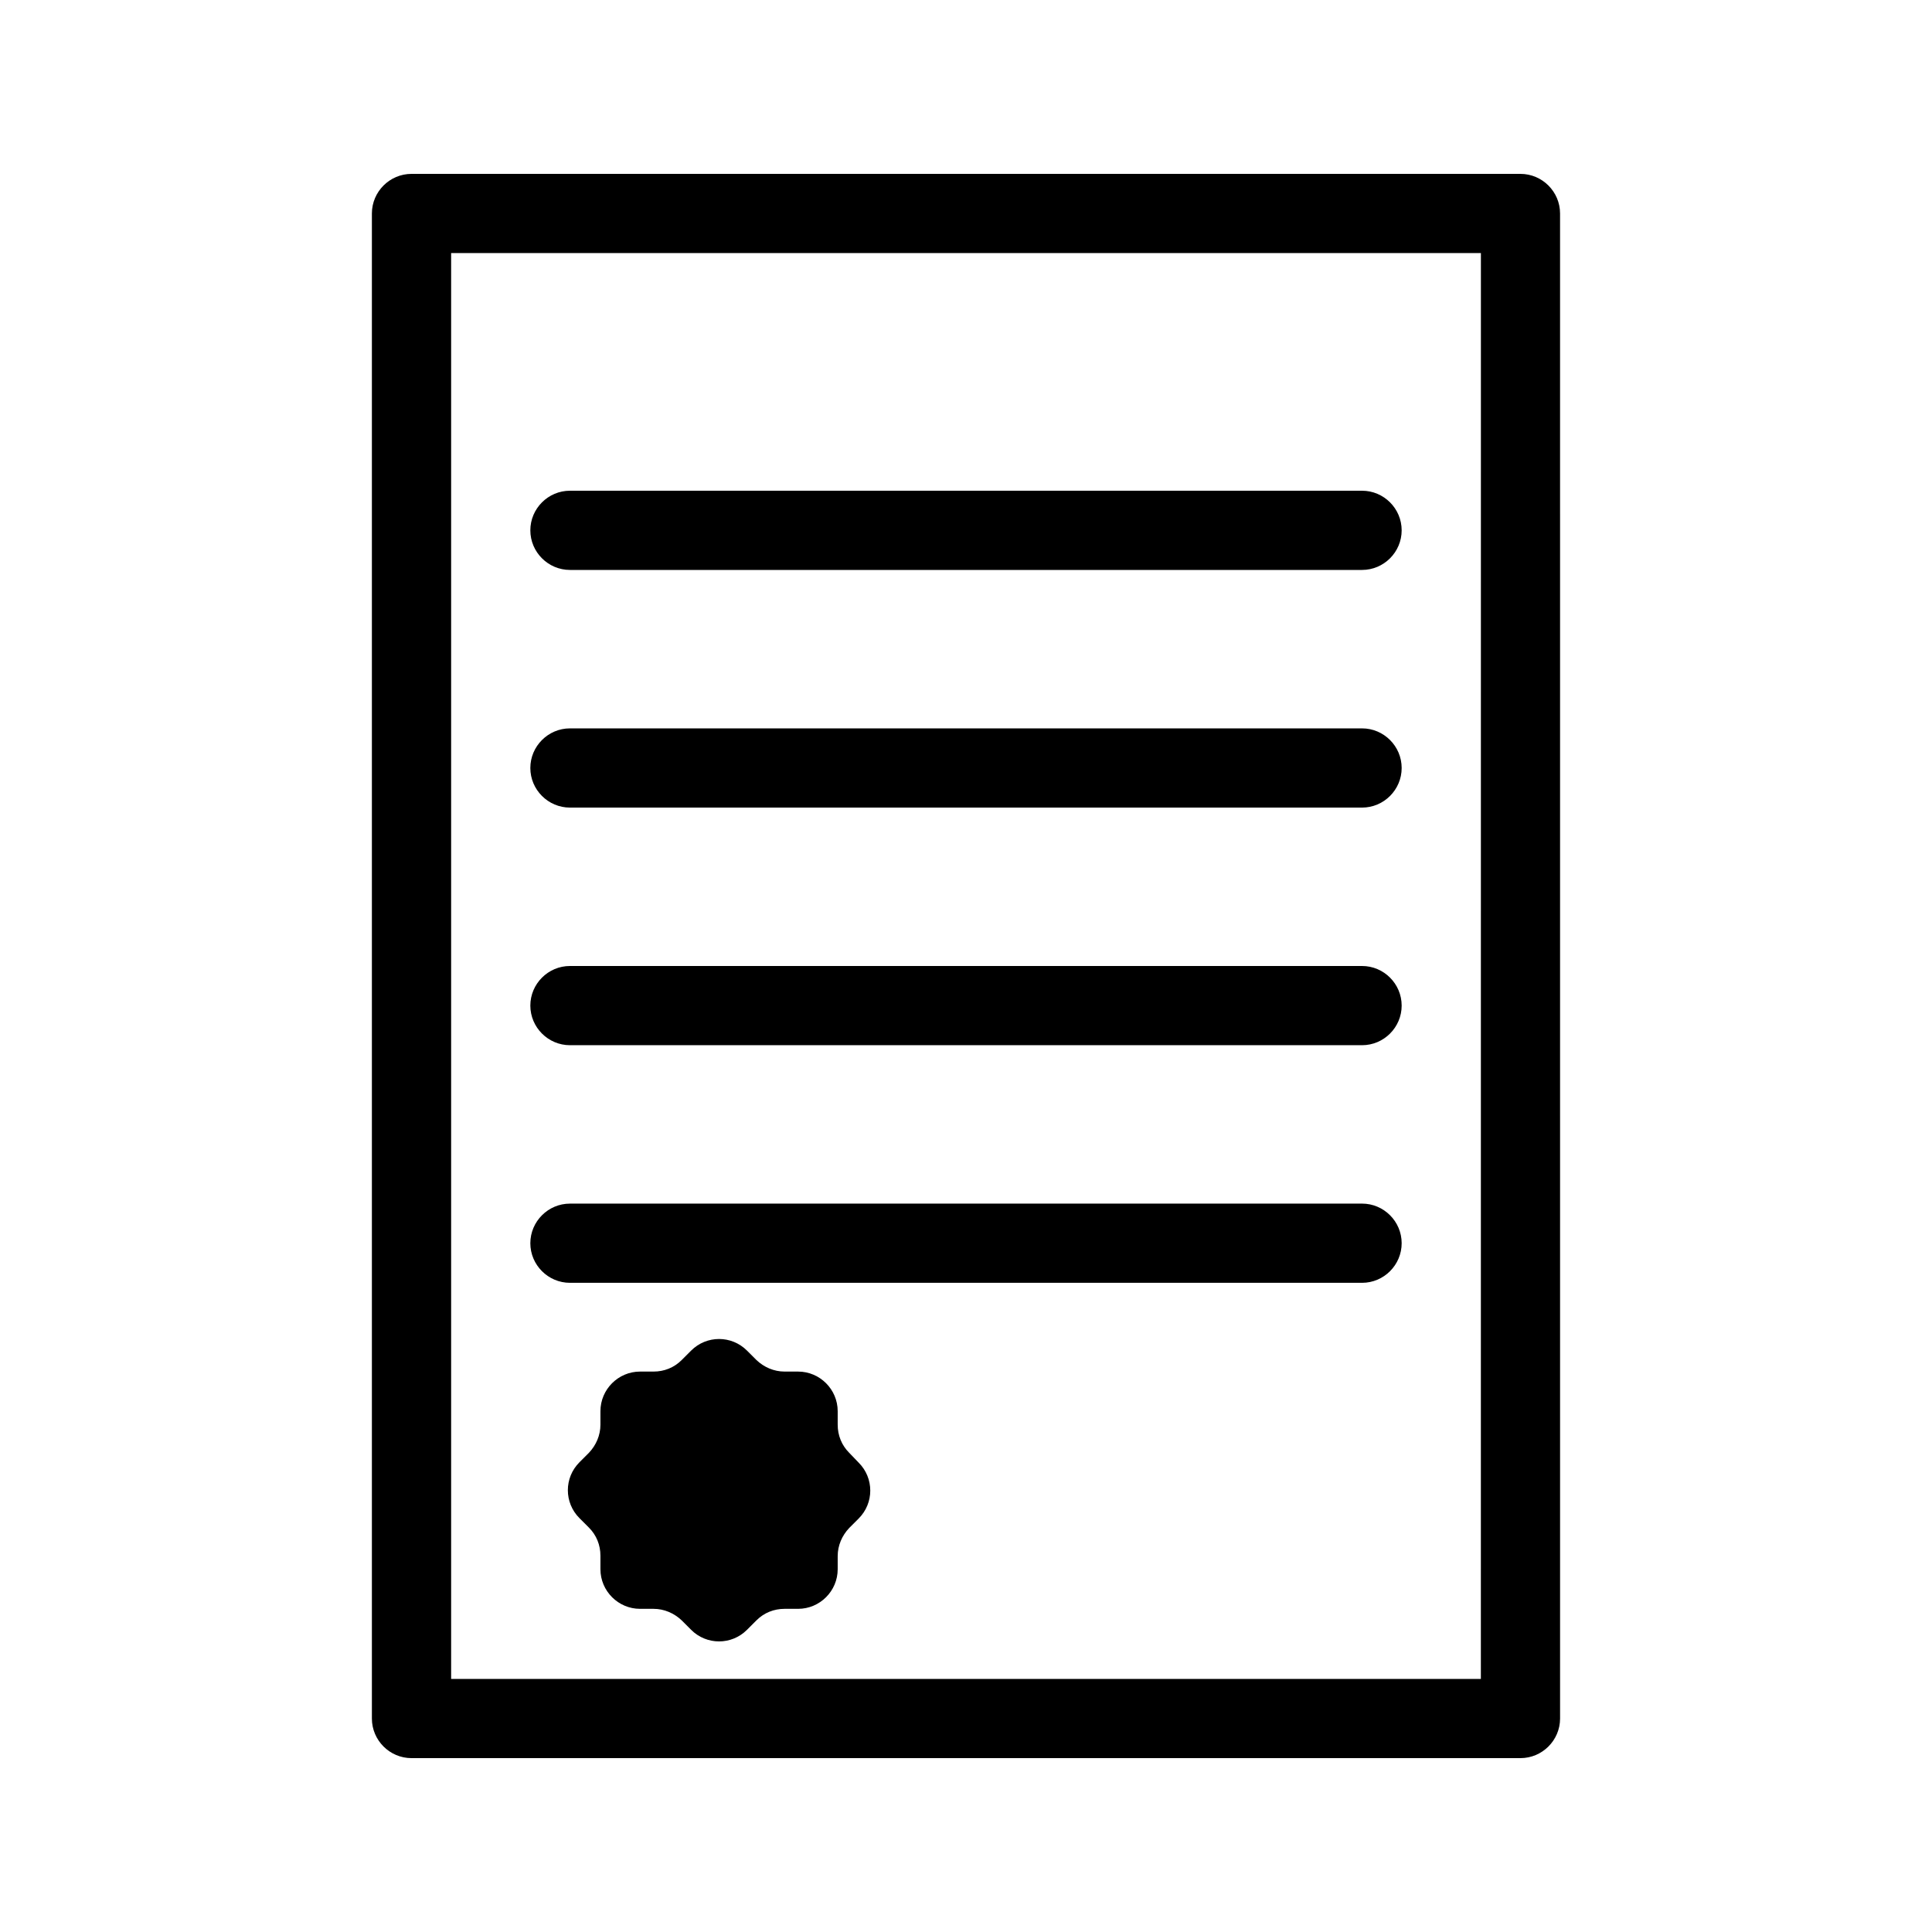
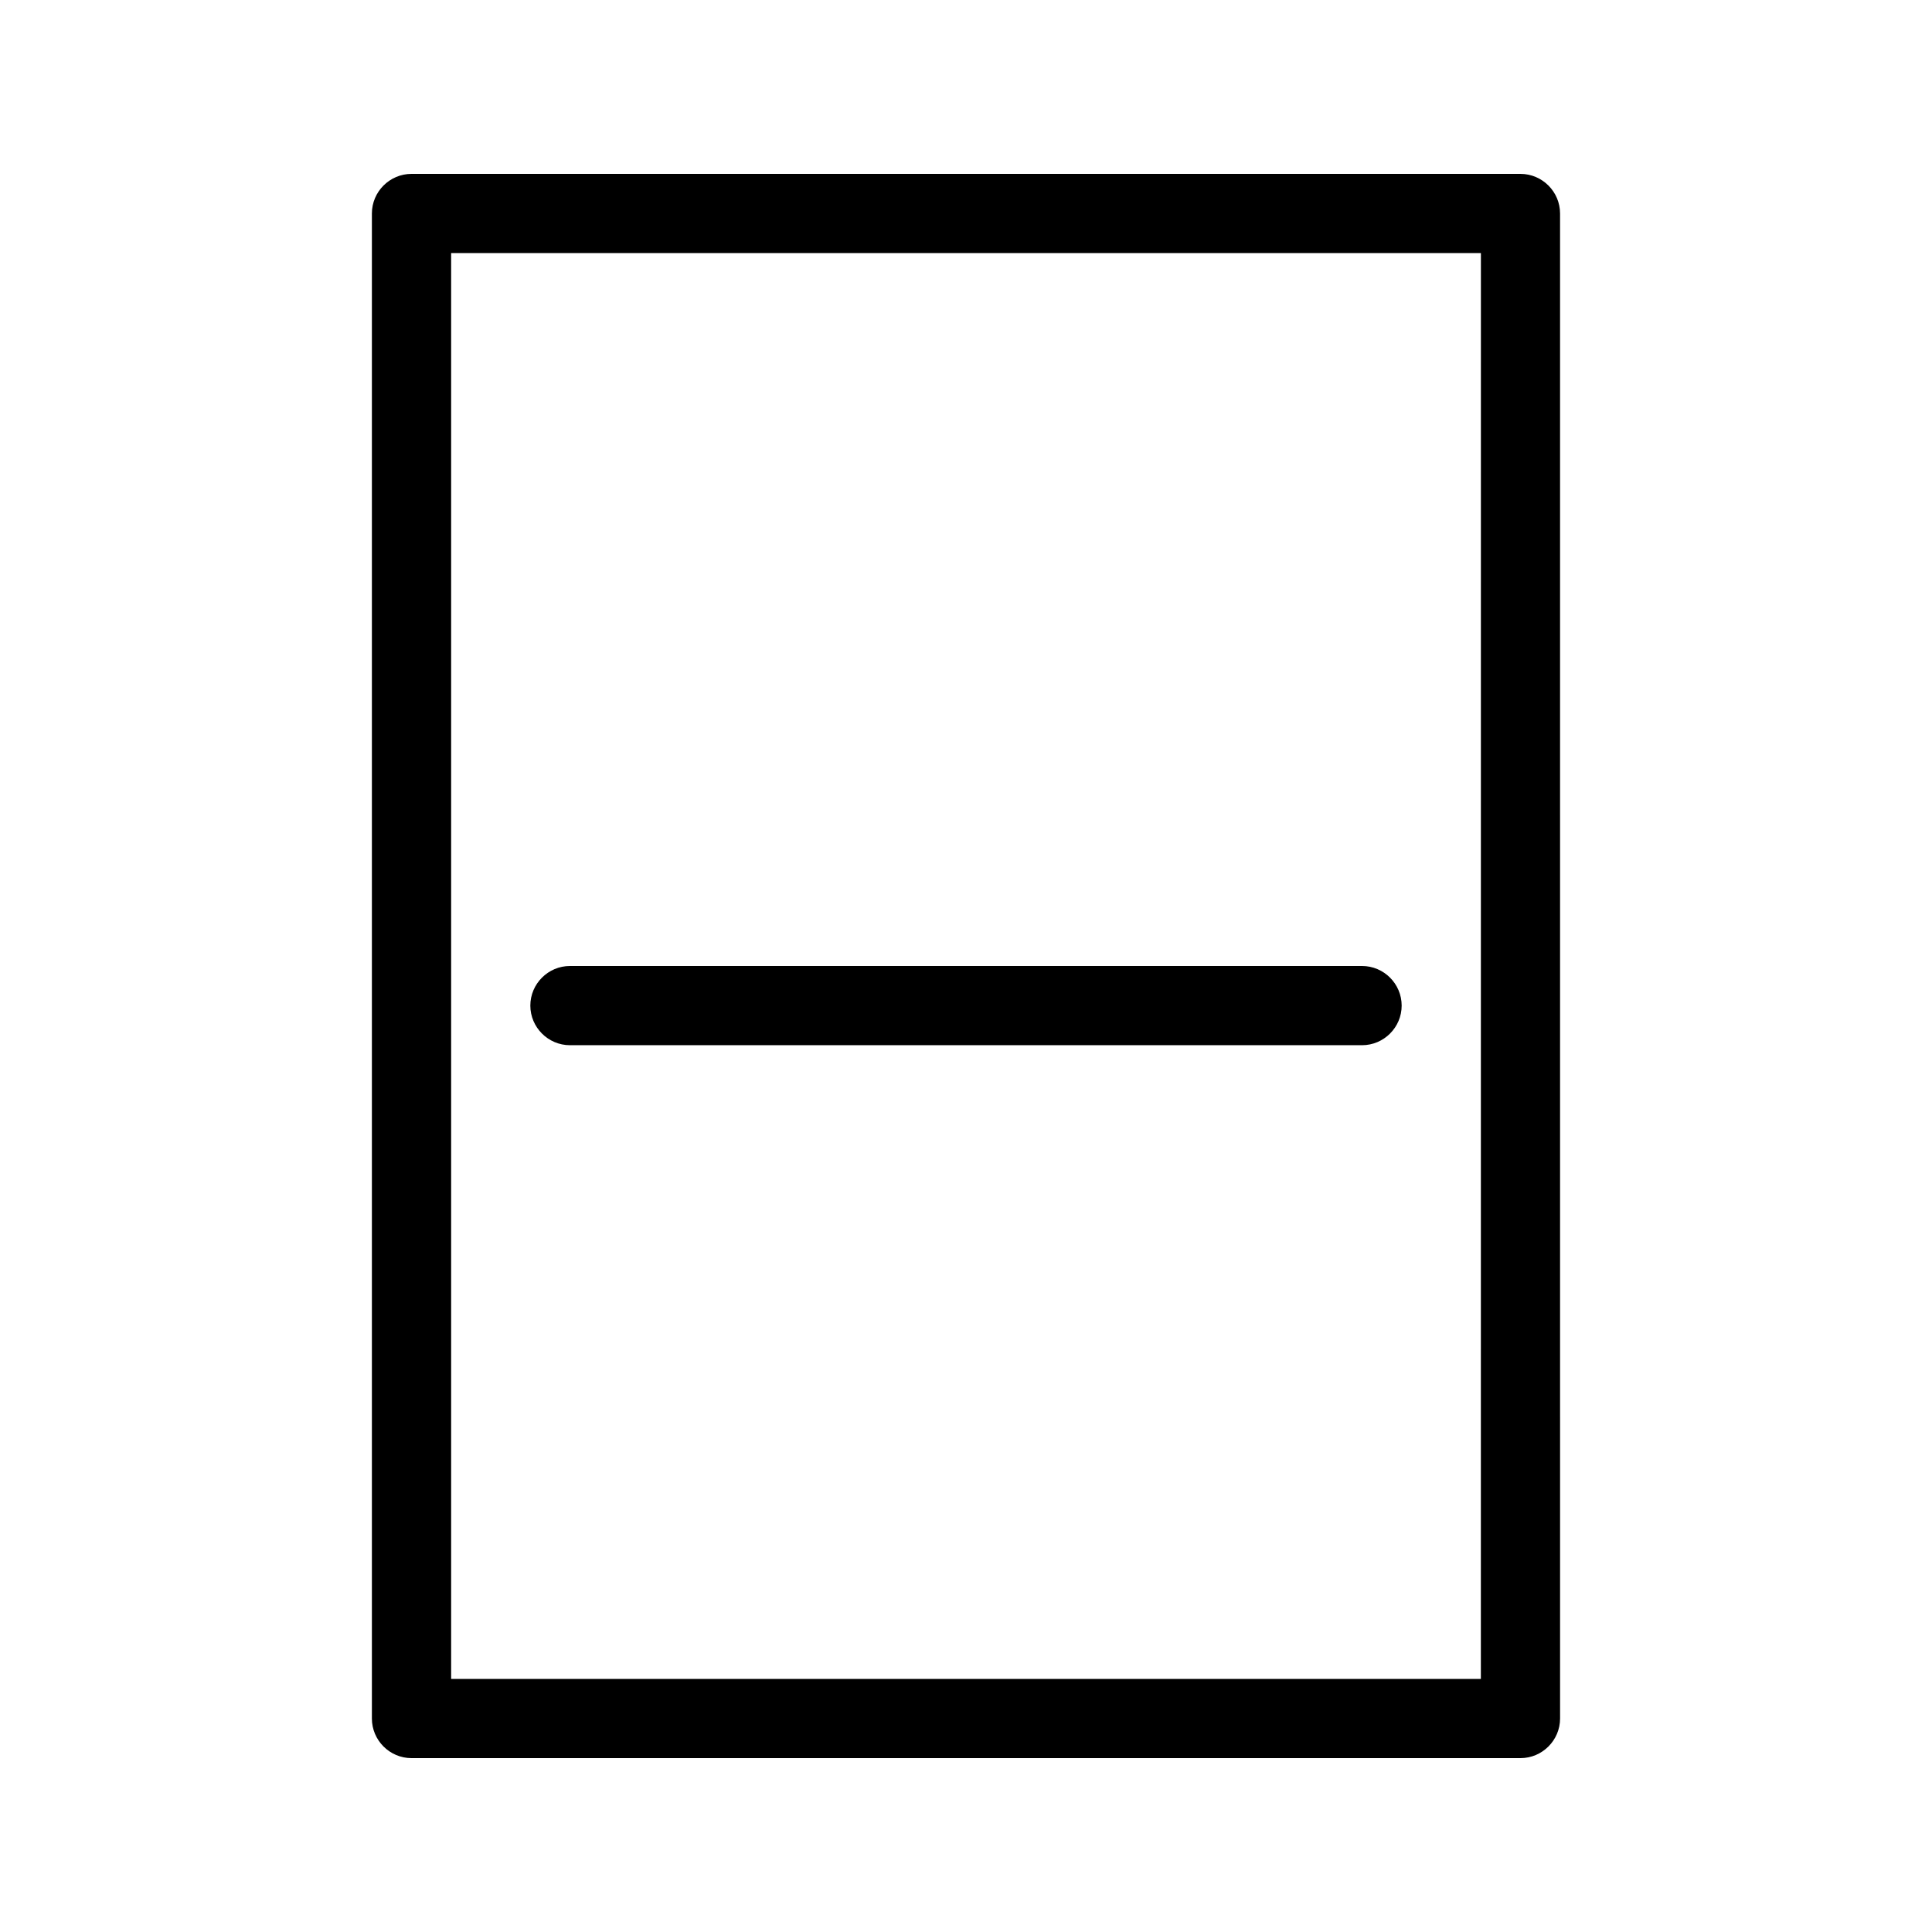
<svg xmlns="http://www.w3.org/2000/svg" fill="#000000" width="800px" height="800px" version="1.1" viewBox="144 144 512 512">
  <g>
    <path d="m546.94 190.08h-293.89c-5.773 0-10.496 4.723-10.496 10.496v398.85c0 5.773 4.723 10.496 10.496 10.496h293.89c5.773 0 10.496-4.723 10.496-10.496l-0.004-398.85c0-5.773-4.723-10.496-10.496-10.496zm-10.496 398.85h-272.89v-377.86h272.9z" />
-     <path d="m369.04 529c-1.996-1.996-3.043-4.617-3.043-7.453v-3.57c0-5.773-4.723-10.496-10.496-10.496h-3.57c-2.832 0-5.457-1.156-7.453-3.043l-2.519-2.519c-4.094-4.094-10.707-4.094-14.801 0l-2.519 2.519c-1.996 1.996-4.617 3.043-7.453 3.043h-3.57c-5.773 0-10.496 4.723-10.496 10.496v3.57c0 2.832-1.156 5.457-3.043 7.453l-2.519 2.519c-4.094 4.094-4.094 10.707 0 14.801l2.519 2.519c1.996 1.996 3.043 4.617 3.043 7.453v3.57c0 5.773 4.723 10.496 10.496 10.496h3.57c2.832 0 5.457 1.156 7.453 3.043l2.519 2.519c4.094 4.094 10.707 4.094 14.801 0l2.519-2.519c1.996-1.996 4.617-3.043 7.453-3.043h3.57c5.773 0 10.496-4.723 10.496-10.496v-3.469c0-2.832 1.156-5.457 3.043-7.453l2.519-2.519c4.094-4.094 4.094-10.707 0-14.801z" />
-     <path d="m295.04 295.04h209.92c5.773 0 10.496-4.723 10.496-10.496 0-5.773-4.723-10.496-10.496-10.496h-209.92c-5.773 0-10.496 4.723-10.496 10.496 0 5.773 4.723 10.496 10.496 10.496z" />
-     <path d="m295.04 358.02h209.92c5.773 0 10.496-4.723 10.496-10.496 0-5.773-4.723-10.496-10.496-10.496h-209.92c-5.773 0-10.496 4.723-10.496 10.496 0 5.773 4.723 10.496 10.496 10.496z" />
    <path d="m295.04 420.99h209.92c5.773 0 10.496-4.723 10.496-10.496 0-5.773-4.723-10.496-10.496-10.496h-209.92c-5.773 0-10.496 4.723-10.496 10.496 0 5.769 4.723 10.496 10.496 10.496z" />
-     <path d="m295.04 483.96h209.92c5.773 0 10.496-4.723 10.496-10.496s-4.723-10.496-10.496-10.496l-209.92 0.004c-5.773 0-10.496 4.723-10.496 10.496 0 5.769 4.723 10.492 10.496 10.492z" />
  </g>
</svg>